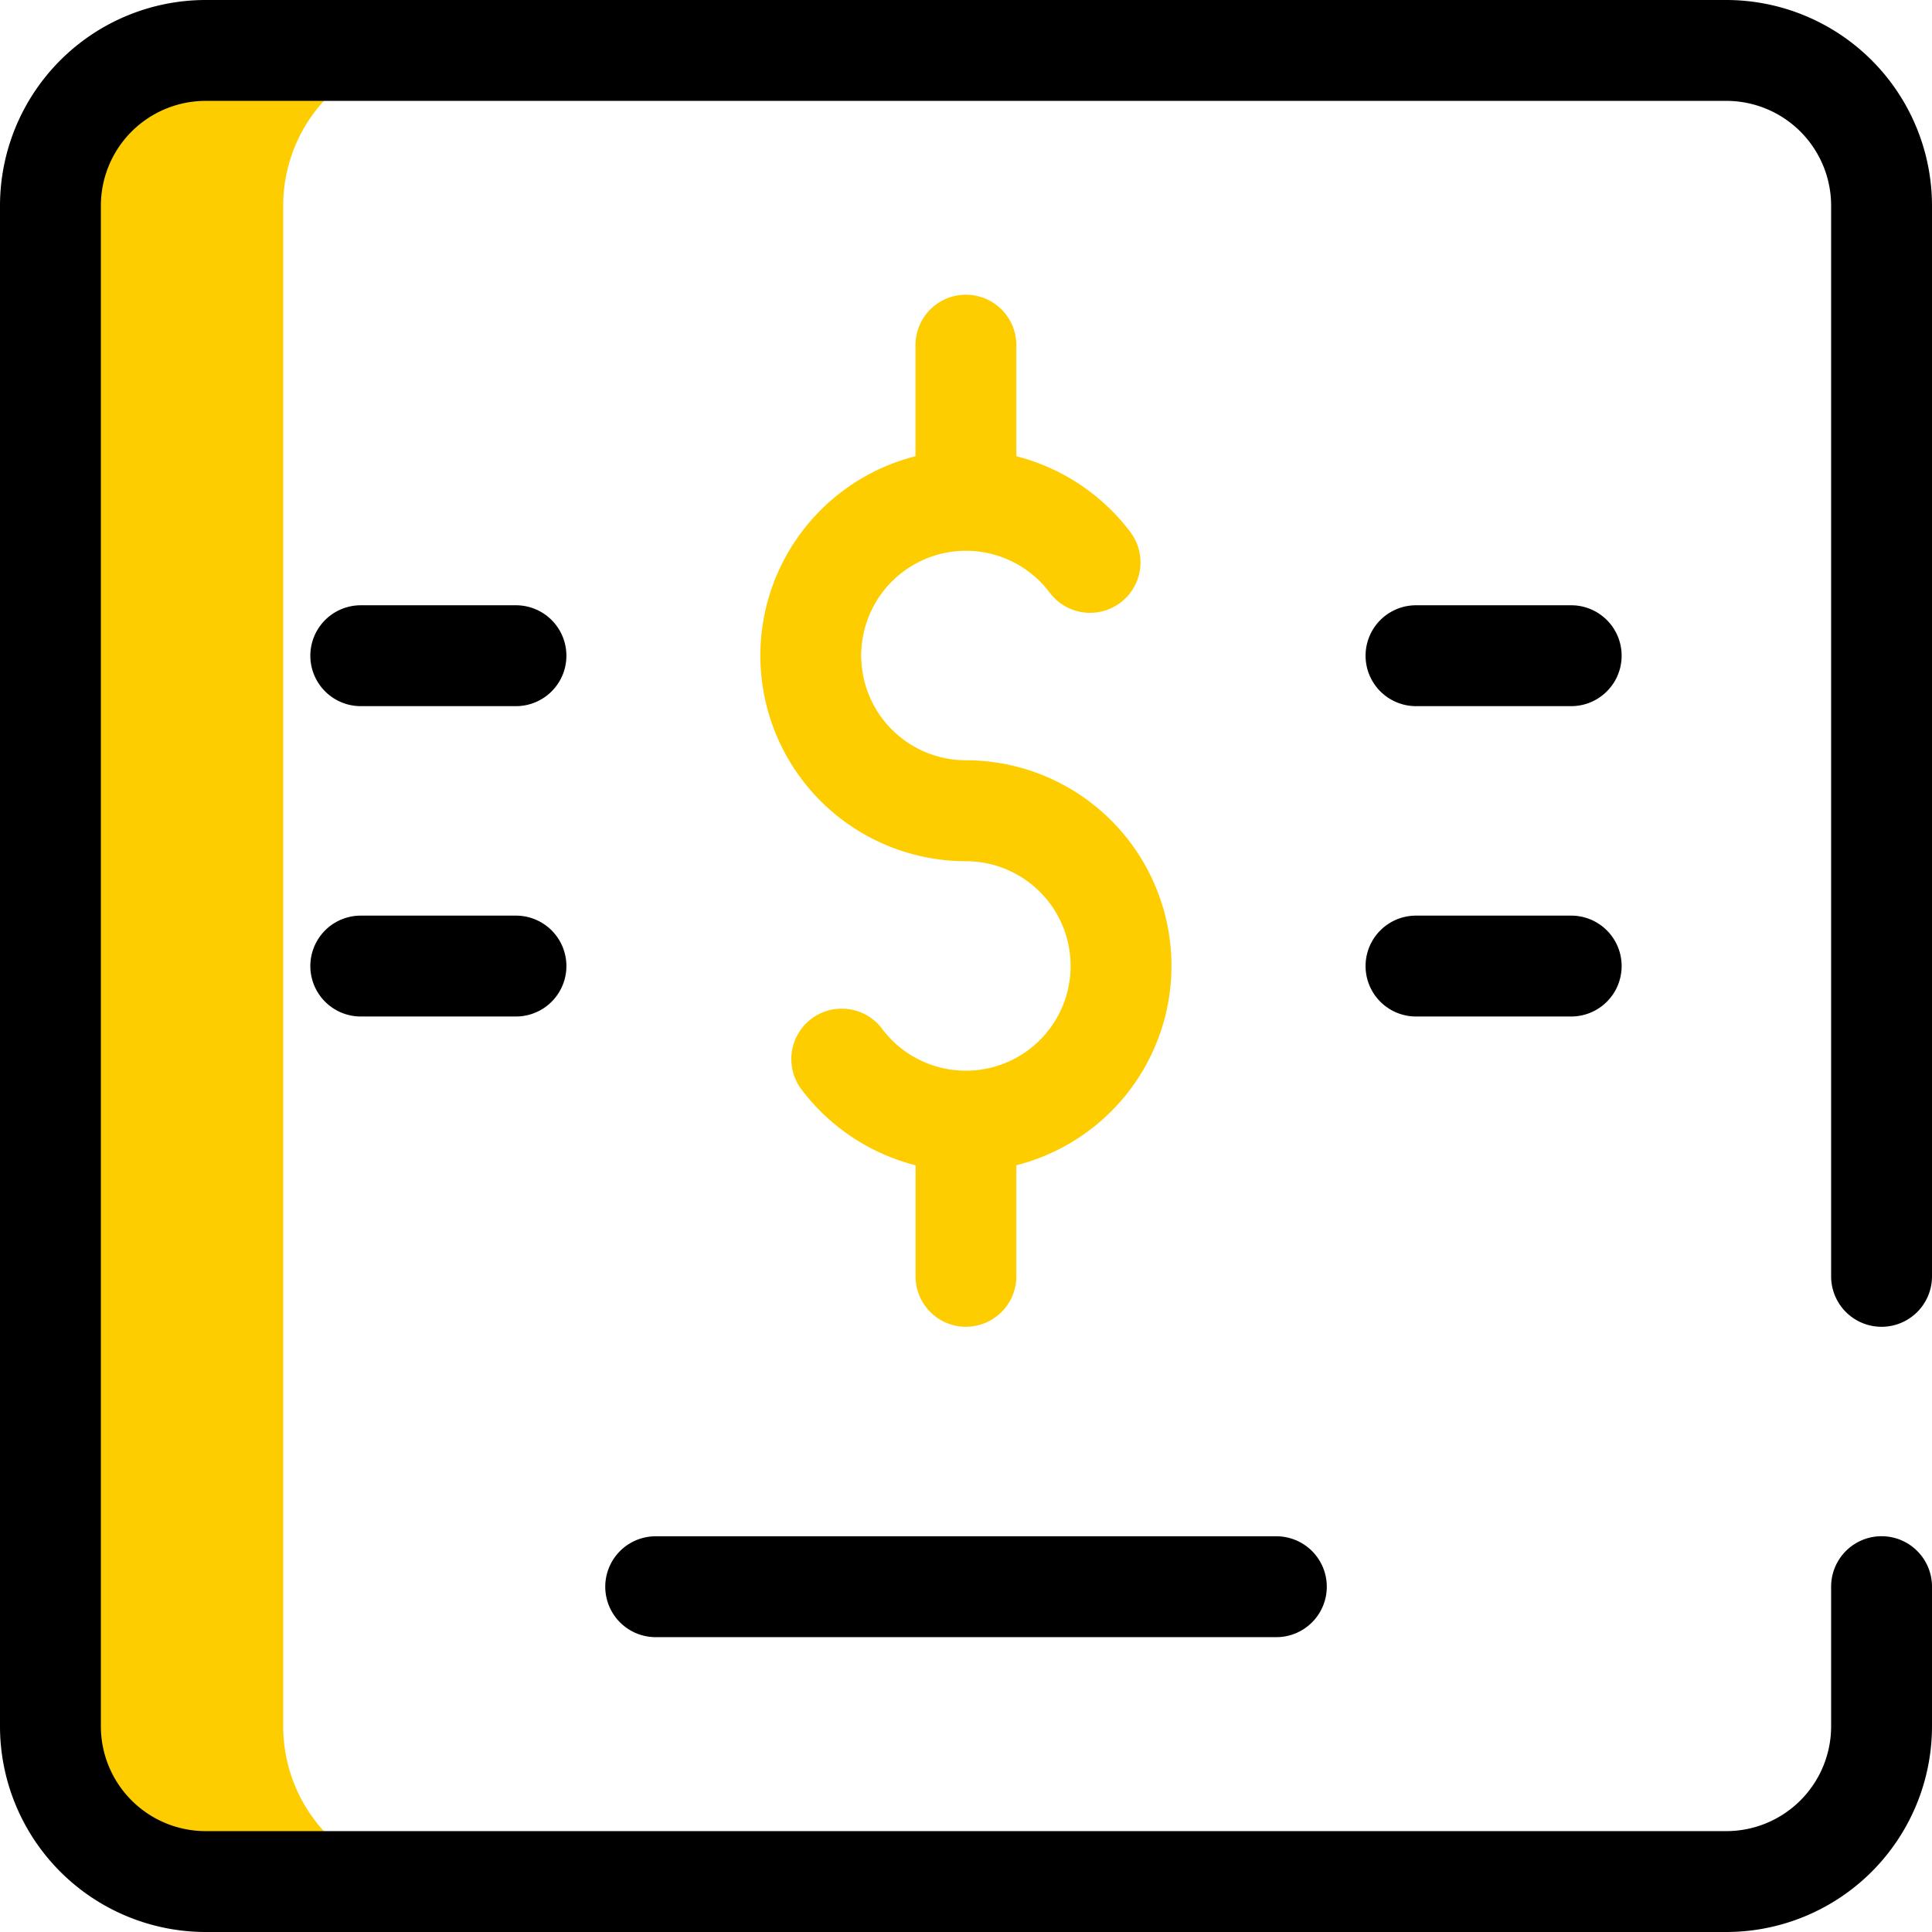
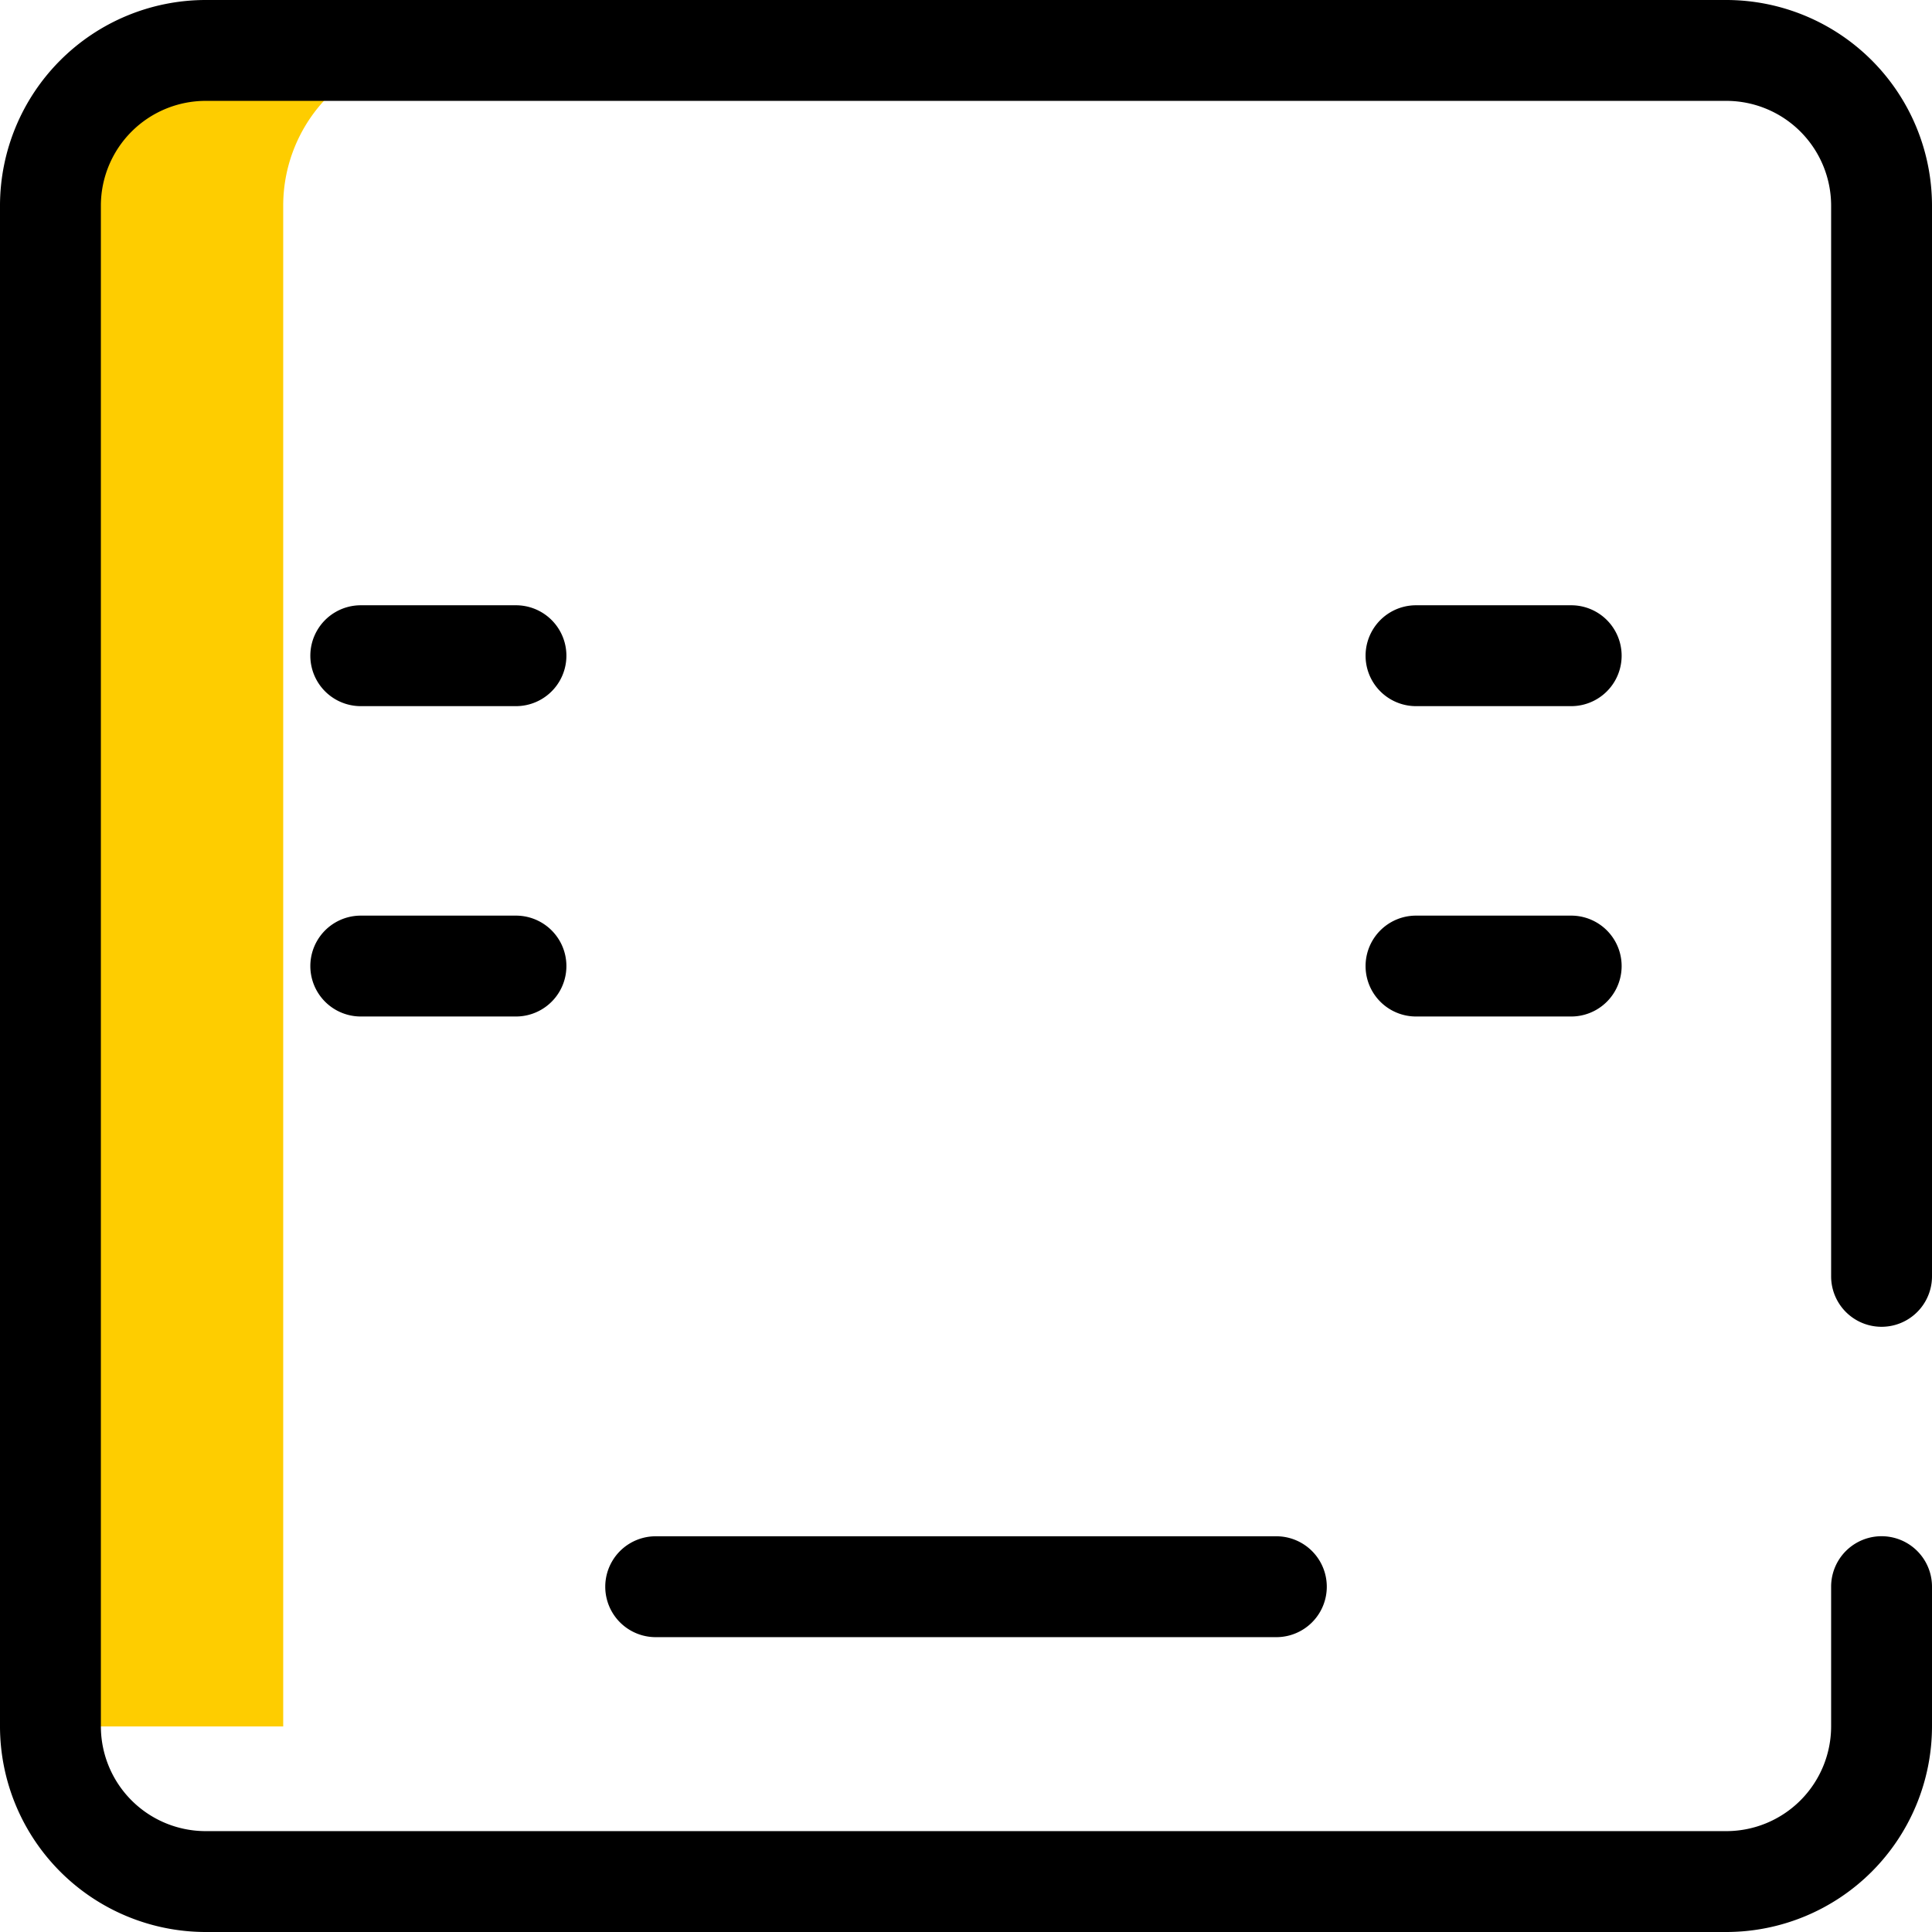
<svg xmlns="http://www.w3.org/2000/svg" id="Bequests" width="80" height="80" viewBox="0 0 80 80">
  <defs>
    <style>
      .cls-1 {
        fill: #fecd00;
      }
    </style>
  </defs>
-   <path id="Path_106348" data-name="Path 106348" class="cls-1" d="M22.639,82.4V19.426A6.426,6.426,0,0,1,29.064,13H19.426A6.426,6.426,0,0,0,13,19.426V82.4a6.426,6.426,0,0,0,6.426,6.426h9.639A6.426,6.426,0,0,1,22.639,82.4" transform="translate(-10.912 -10.912)" />
+   <path id="Path_106348" data-name="Path 106348" class="cls-1" d="M22.639,82.4V19.426A6.426,6.426,0,0,1,29.064,13H19.426A6.426,6.426,0,0,0,13,19.426V82.4h9.639A6.426,6.426,0,0,1,22.639,82.4" transform="translate(-10.912 -10.912)" />
  <path id="Path_106349" data-name="Path 106349" d="M71.486,80H8.514A8.524,8.524,0,0,1,0,71.486V8.514A8.524,8.524,0,0,1,8.514,0H71.486A8.524,8.524,0,0,1,80,8.514V52.851a2.088,2.088,0,1,1-4.177,0V8.514a4.342,4.342,0,0,0-4.337-4.337H8.514A4.342,4.342,0,0,0,4.177,8.514V71.486a4.342,4.342,0,0,0,4.337,4.337H71.486a4.342,4.342,0,0,0,4.337-4.337V65.7A2.088,2.088,0,1,1,80,65.7v5.783A8.524,8.524,0,0,1,71.486,80" />
-   <path id="Path_106350" data-name="Path 106350" class="cls-1" d="M204.514,118.731a2.088,2.088,0,0,1-2.088-2.088v-4.6A8.567,8.567,0,0,1,197.7,108.9a2.088,2.088,0,0,1,3.339-2.509,4.337,4.337,0,1,0,3.471-6.939,8.515,8.515,0,0,1-2.088-16.769v-4.6a2.088,2.088,0,0,1,4.177,0v4.6a8.567,8.567,0,0,1,4.722,3.141,2.088,2.088,0,1,1-3.339,2.509,4.337,4.337,0,1,0-3.471,6.939,8.515,8.515,0,0,1,2.088,16.769v4.6a2.088,2.088,0,0,1-2.088,2.088" transform="translate(-164.514 -63.791)" />
  <path id="Path_106351" data-name="Path 106351" d="M120,198.731H94.3a2.088,2.088,0,1,1,0-4.177H120a2.088,2.088,0,0,1,0,4.177m12.209-25.7h-6.426a2.088,2.088,0,0,1,0-4.177h6.426a2.088,2.088,0,0,1,0,4.177m-43.695,0H82.088a2.088,2.088,0,0,1,0-4.177h6.426a2.088,2.088,0,0,1,0,4.177m43.695-12.851h-6.426a2.088,2.088,0,0,1,0-4.177h6.426a2.088,2.088,0,0,1,0,4.177m-43.695,0H82.088a2.088,2.088,0,0,1,0-4.177h6.426a2.088,2.088,0,0,1,0,4.177" transform="translate(-67.149 -130.94)" />
</svg>